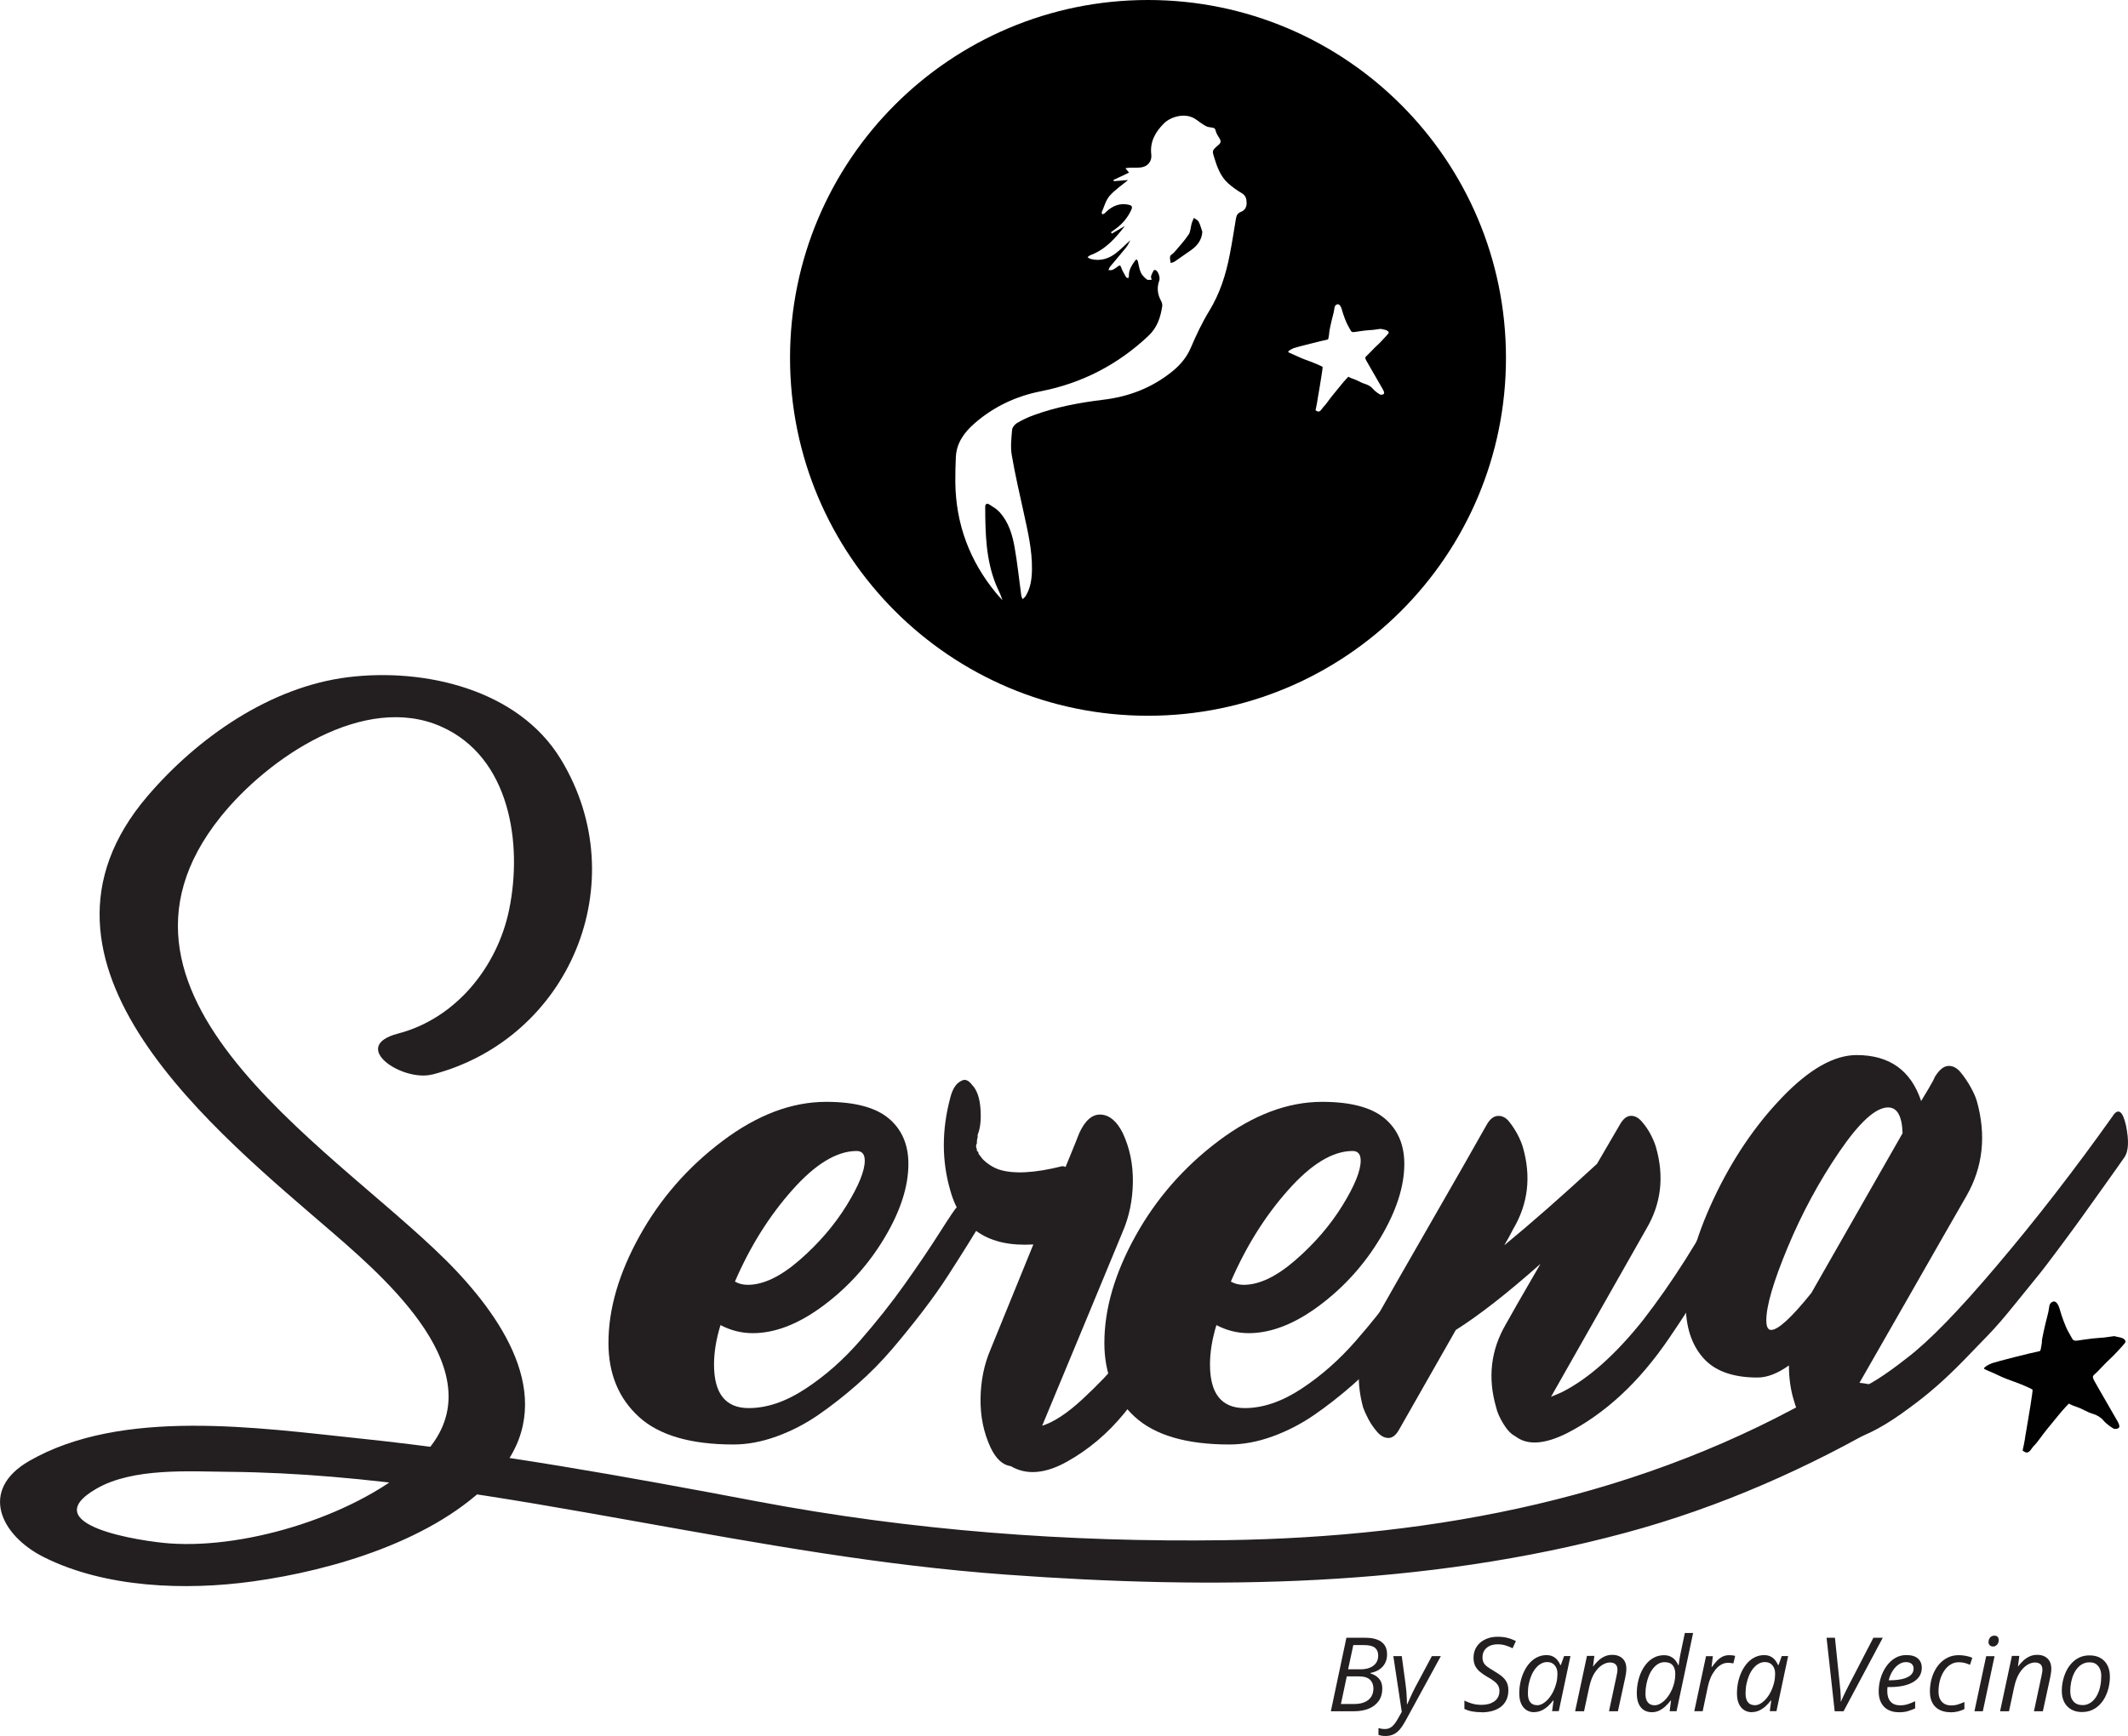
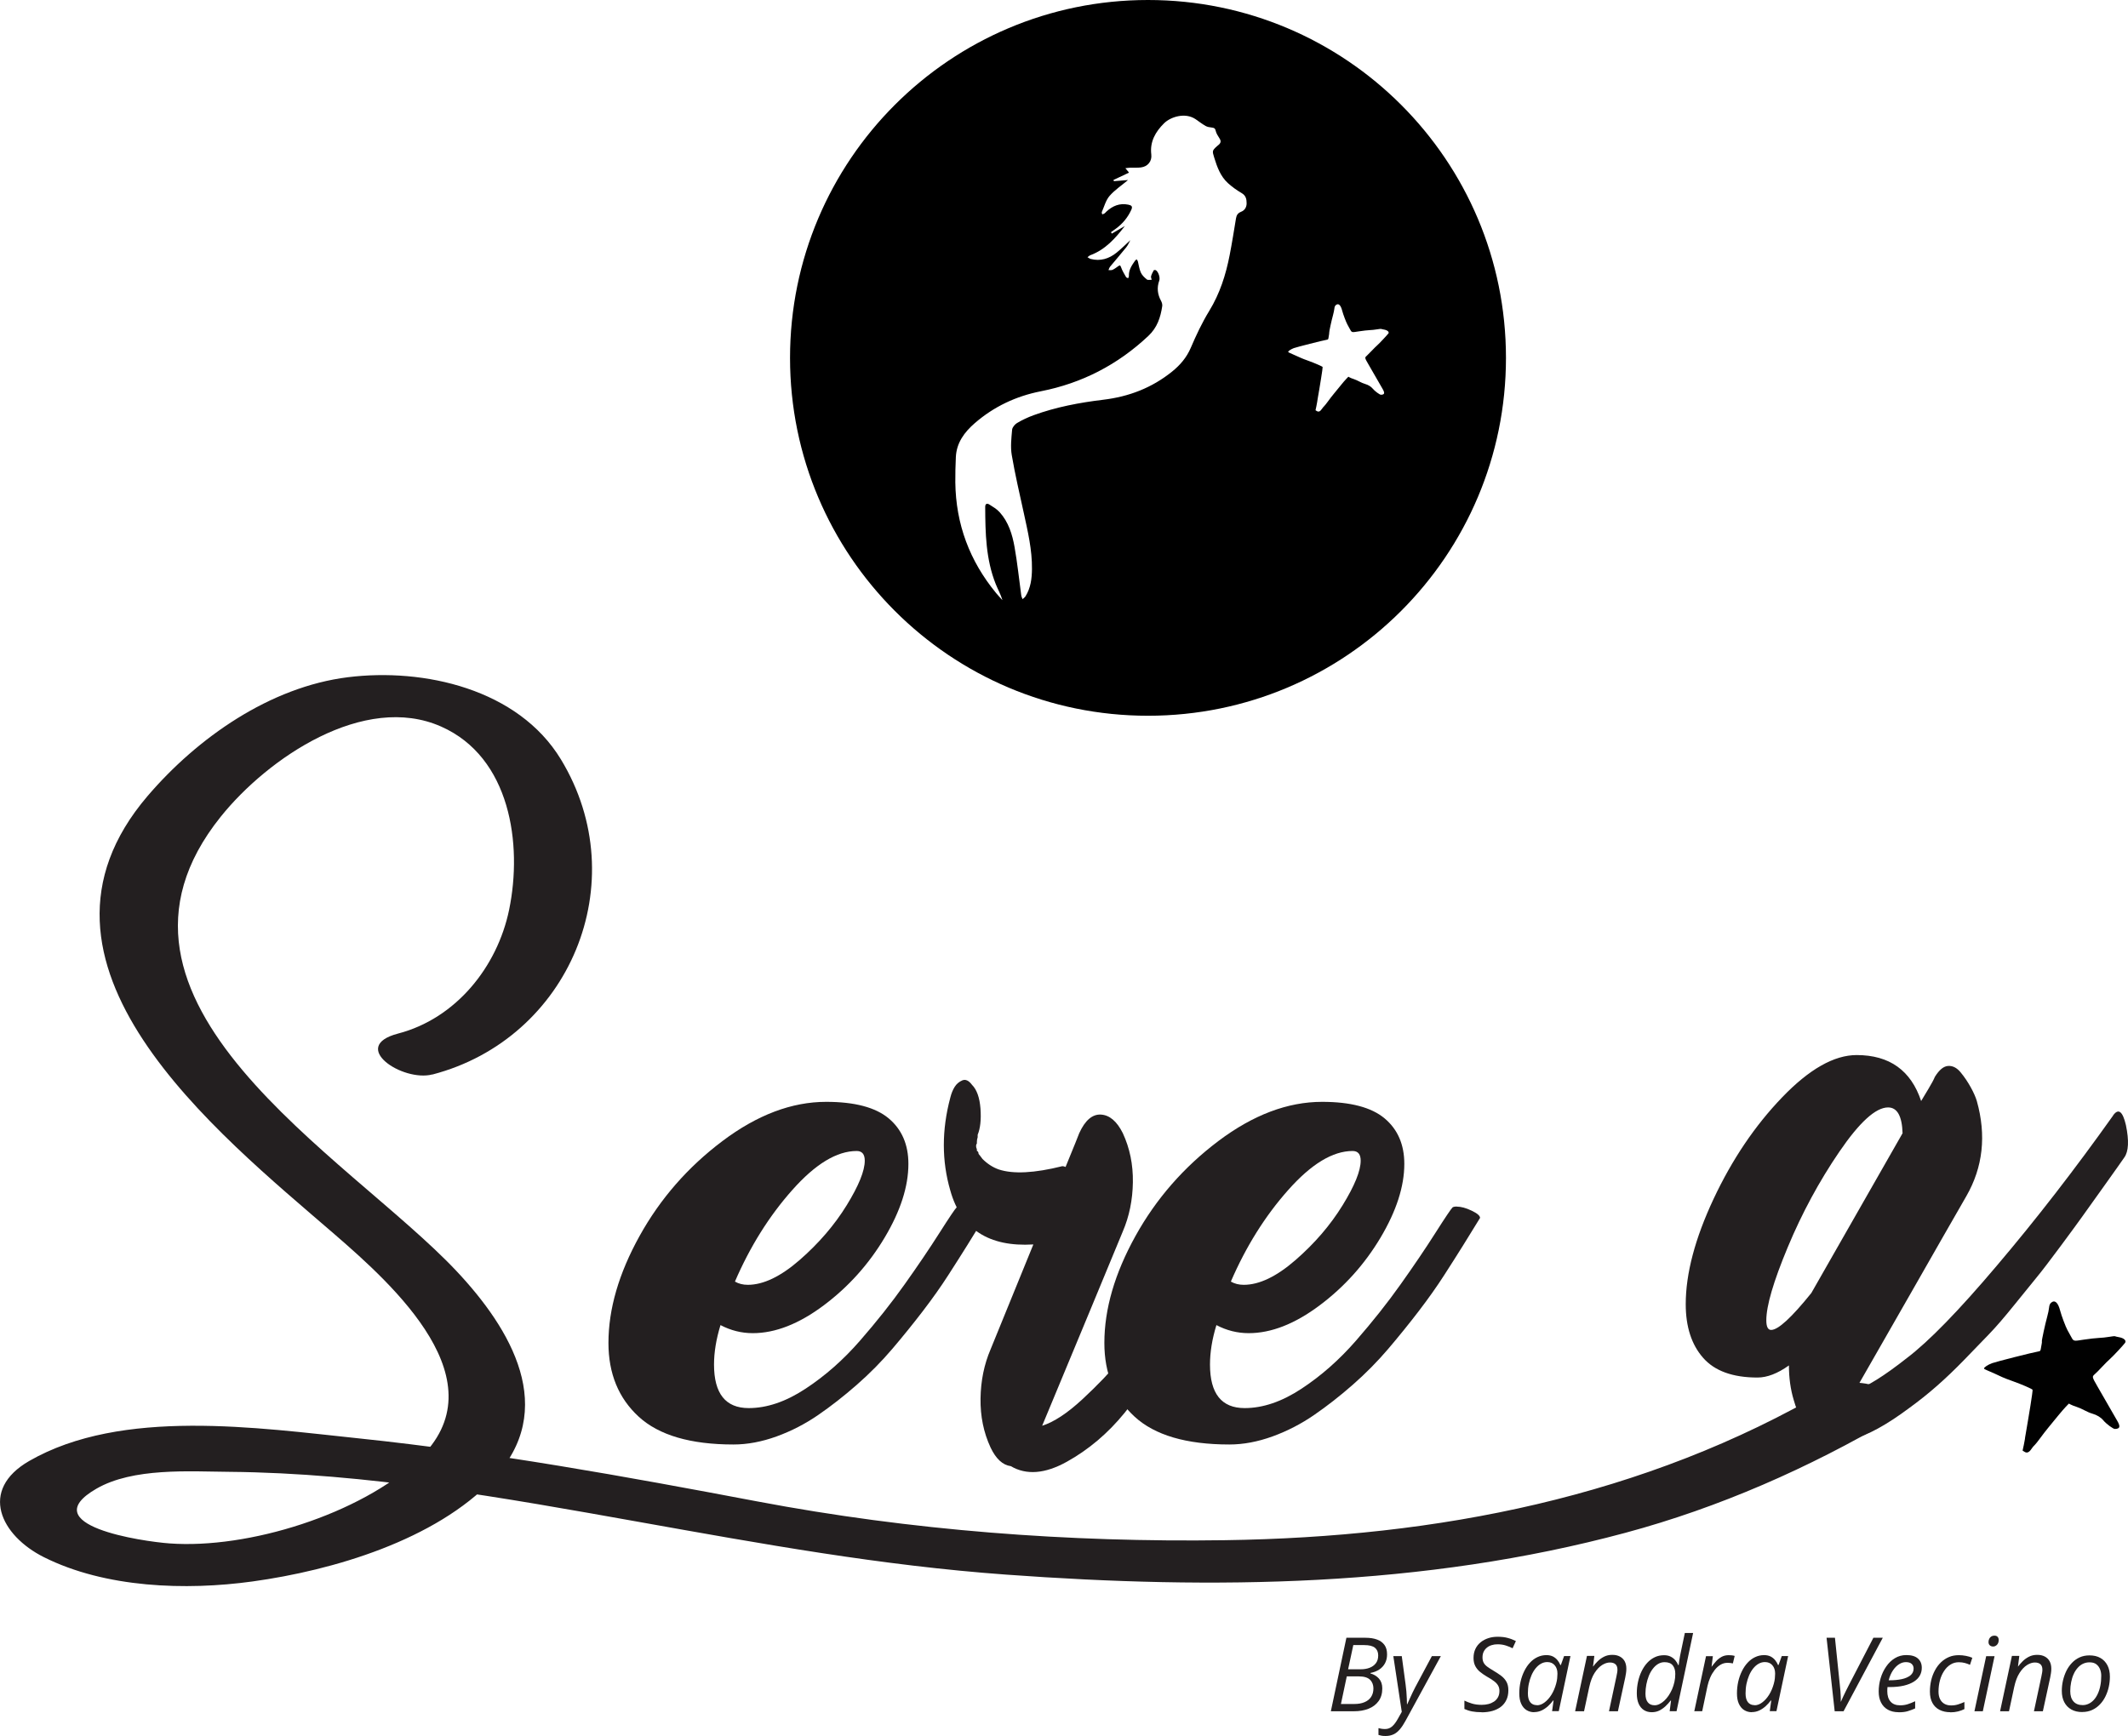
<svg xmlns="http://www.w3.org/2000/svg" id="Capa_2" data-name="Capa 2" viewBox="0 0 400.91 327.14">
  <defs>
    <style> .cls-1 { fill: #010101; } .cls-1, .cls-2, .cls-3 { stroke-width: 0px; } .cls-3 { fill: #231f20; } </style>
  </defs>
  <g id="Layer_1" data-name="Layer 1">
    <g>
      <g>
        <path class="cls-3" d="m181,227.38c.81,0,1.75.25,2.81.76,1.06.51,1.6.96,1.6,1.37-1.12,1.82-2.18,3.55-3.19,5.17-1.01,1.62-2.2,3.49-3.57,5.62-1.37,2.13-2.96,4.38-4.78,6.76-1.82,2.38-3.75,4.76-5.77,7.14-2.03,2.38-4.25,4.63-6.68,6.76-2.43,2.13-4.86,4.03-7.29,5.7-2.43,1.67-5.04,3.02-7.82,4.03-2.79,1.01-5.5,1.52-8.13,1.52-8.1,0-14.05-1.75-17.85-5.24-3.8-3.49-5.7-8.13-5.7-13.9,0-6.38,1.95-13.09,5.85-20.13,3.9-7.04,9.11-13.01,15.65-17.93,6.53-4.91,13.04-7.37,19.52-7.37,5.37,0,9.29,1.04,11.77,3.11,2.48,2.08,3.72,4.94,3.72,8.58,0,4.26-1.49,8.89-4.48,13.9-2.99,5.01-6.81,9.27-11.47,12.76-4.66,3.49-9.12,5.24-13.37,5.24-2.13,0-4.15-.51-6.08-1.52-.81,2.64-1.22,5.12-1.22,7.44,0,5.47,2.18,8.2,6.53,8.2,3.44,0,7.01-1.21,10.71-3.65,3.7-2.43,7.12-5.44,10.25-9.04,3.14-3.6,5.95-7.14,8.43-10.64,2.48-3.49,4.66-6.71,6.53-9.65,1.87-2.94,2.96-4.56,3.27-4.86.2-.1.45-.15.76-.15Zm-19.6-10.48c-3.75,0-7.8,2.46-12.15,7.37-4.36,4.91-7.95,10.66-10.79,17.24.71.41,1.52.61,2.43.61,2.93,0,6.2-1.57,9.8-4.71,3.59-3.14,6.53-6.56,8.81-10.26,2.28-3.7,3.42-6.51,3.42-8.43,0-1.21-.51-1.82-1.52-1.82Z" />
        <path class="cls-3" d="m229.16,220.39c.81-2.73,1.77-3.04,2.89-.91.91,2.03,1.11,3.85.61,5.47-5.67,17.42-12.61,31.2-20.81,41.32-3.14,3.85-6.76,6.91-10.86,9.19-4.1,2.28-7.62,2.56-10.56.83-1.52-.2-2.79-1.37-3.8-3.49-1.32-2.83-1.95-5.92-1.9-9.27.05-3.34.68-6.43,1.9-9.27l8.05-19.75c-8.41.51-13.62-2.89-15.65-10.18-1.62-5.57-1.62-11.39,0-17.47.2-.81.48-1.49.83-2.05.35-.56.84-.96,1.44-1.22.61-.25,1.22.03,1.82.84.91.91,1.44,2.41,1.6,4.48.15,2.08-.03,3.72-.53,4.93v.46c-.1.3-.15.61-.15.91v.3c-.1.1-.15.25-.15.45s.05.41.15.61v.3c.2.1.3.26.3.46,0,.1.1.25.3.46l.46.61c.91.91,1.92,1.57,3.04,1.97,2.73.91,6.73.71,12-.61.2,0,.4.05.61.15,1.62-3.95,2.48-6.08,2.58-6.38,1.11-2.43,2.48-3.59,4.1-3.49,1.62.1,2.99,1.27,4.1,3.49,1.32,2.84,1.95,5.92,1.9,9.27-.05,3.34-.68,6.43-1.9,9.27-3.34,8.1-8.41,20.31-15.19,36.61,2.23-.71,4.76-2.38,7.6-5.01,2.83-2.63,5.19-5.09,7.06-7.37,1.87-2.28,3.27-4.23,4.18-5.85,5.67-9.01,10.33-19.04,13.98-30.08Z" />
        <path class="cls-3" d="m274.43,227.38c.81,0,1.75.25,2.81.76,1.07.51,1.6.96,1.6,1.37-1.12,1.82-2.18,3.55-3.19,5.17-1.01,1.62-2.2,3.49-3.57,5.62-1.37,2.13-2.96,4.38-4.78,6.76-1.82,2.38-3.75,4.76-5.77,7.14-2.03,2.38-4.25,4.63-6.68,6.76-2.43,2.13-4.86,4.03-7.29,5.7-2.43,1.67-5.04,3.02-7.82,4.03-2.79,1.01-5.49,1.52-8.13,1.52-8.1,0-14.05-1.75-17.85-5.24-3.8-3.49-5.7-8.13-5.7-13.9,0-6.38,1.95-13.09,5.85-20.13,3.9-7.04,9.12-13.01,15.65-17.93,6.53-4.91,13.04-7.37,19.52-7.37,5.37,0,9.29,1.04,11.77,3.11,2.48,2.08,3.72,4.94,3.72,8.58,0,4.26-1.5,8.89-4.48,13.9-2.99,5.01-6.81,9.27-11.47,12.76-4.66,3.49-9.11,5.24-13.37,5.24-2.13,0-4.16-.51-6.08-1.52-.81,2.64-1.21,5.12-1.21,7.44,0,5.47,2.17,8.2,6.53,8.2,3.44,0,7.01-1.21,10.71-3.65,3.7-2.43,7.11-5.44,10.25-9.04,3.14-3.6,5.95-7.14,8.43-10.64,2.48-3.49,4.66-6.71,6.53-9.65,1.87-2.94,2.96-4.56,3.27-4.86.2-.1.46-.15.76-.15Zm-19.6-10.48c-3.75,0-7.8,2.46-12.15,7.37-4.36,4.91-7.95,10.66-10.79,17.24.71.41,1.52.61,2.43.61,2.94,0,6.2-1.57,9.8-4.71,3.6-3.14,6.53-6.56,8.81-10.26,2.28-3.7,3.42-6.51,3.42-8.43,0-1.21-.51-1.82-1.52-1.82Z" />
-         <path class="cls-3" d="m325.02,224.34c1.01-1.82,1.87-1.52,2.58.91.51,2.13.51,3.75,0,4.86-2.53,4.66-4.66,8.48-6.38,11.47-1.72,2.99-4,6.56-6.84,10.71-2.84,4.15-5.85,7.7-9.04,10.64-3.19,2.94-6.56,5.32-10.1,7.14-4.25,2.13-7.5,2.33-9.72.61-.81-.4-1.57-1.19-2.28-2.35-.71-1.16-1.17-2.2-1.37-3.12-1.62-5.57-1.01-10.79,1.82-15.65.71-1.31,2.89-5.11,6.53-11.39-6.28,5.57-11.6,9.72-15.95,12.46-1.72,3.04-5.26,9.27-10.63,18.68-.61,1.12-1.29,1.67-2.05,1.67s-1.47-.38-2.13-1.14c-.66-.76-1.22-1.57-1.67-2.43-.45-.86-.78-1.6-.99-2.2-1.52-5.57-.91-10.79,1.82-15.65,2.33-4.15,5.9-10.4,10.71-18.76,4.81-8.36,8.38-14.61,10.71-18.76.61-1.11,1.32-1.7,2.13-1.75.81-.05,1.52.3,2.13,1.06.61.76,1.14,1.57,1.6,2.43.45.86.78,1.65.99,2.35,1.62,5.57,1.01,10.74-1.82,15.5-.51,1.01-1.06,2.03-1.67,3.04,5.06-4.15,10.88-9.27,17.47-15.35,2.53-4.35,3.95-6.78,4.25-7.29.61-1.11,1.29-1.7,2.05-1.75.76-.05,1.47.3,2.13,1.06.66.76,1.22,1.57,1.67,2.43.45.86.78,1.65.99,2.35,1.62,5.57,1.01,10.74-1.82,15.5l-17.93,31.6c.51-.2,1.22-.51,2.13-.91,4.96-2.53,10.03-7.04,15.19-13.52,5.57-7.19,10.73-15.35,15.49-24.46Z" />
        <path class="cls-3" d="m398.09,210.21c1.01-1.42,1.82-.81,2.43,1.82.61,2.94.5,4.96-.3,6.08-.41.61-1.7,2.43-3.87,5.47-2.18,3.04-3.57,4.99-4.18,5.85-.61.86-1.93,2.66-3.95,5.39-2.03,2.73-3.52,4.69-4.48,5.85-.96,1.17-2.38,2.91-4.25,5.24-1.88,2.33-3.47,4.18-4.79,5.54-1.32,1.37-2.86,2.96-4.63,4.79-1.77,1.82-3.49,3.47-5.17,4.94-1.67,1.47-3.42,2.86-5.24,4.18-8.41,6.28-14.33,7.85-17.77,4.71-1.82-1.22-3.14-3.29-3.95-6.23-.61-2.02-.91-4.2-.91-6.53-2.13,1.52-4.1,2.28-5.92,2.28-4.66,0-8.08-1.24-10.25-3.72-2.18-2.48-3.27-5.85-3.27-10.1,0-5.77,1.75-12.38,5.24-19.83,3.49-7.44,7.8-13.82,12.91-19.14,5.11-5.32,9.8-7.98,14.05-7.98,6.18,0,10.23,2.89,12.15,8.66.3-.51.76-1.27,1.37-2.28.61-1.01,1.01-1.77,1.22-2.28.81-1.31,1.64-2,2.51-2.05.86-.05,1.65.36,2.35,1.22.71.86,1.34,1.8,1.9,2.81.56,1.01.93,1.88,1.14,2.58,1.82,6.48,1.16,12.46-1.97,17.92-2.33,4.05-5.83,10.15-10.48,18.31-4.66,8.15-8.15,14.26-10.48,18.31,2.23-.71,5.47-2.73,9.72-6.08,4.15-3.14,9.82-8.96,17.01-17.47,7.39-8.71,14.68-18.13,21.88-28.26Zm-56.82,33.42l17.17-30.08c-.1-3.24-1.01-4.86-2.73-4.86-2.33,0-5.39,2.79-9.19,8.36-3.8,5.57-7.04,11.57-9.72,18-2.68,6.43-4.03,11.02-4.03,13.75,0,1.21.3,1.82.91,1.82,1.32,0,3.85-2.33,7.6-6.99Zm19.9-34.94l.15-.15-.15.15Z" />
      </g>
      <path class="cls-1" d="m373.79,257.9c.01.06.25.2.53.31.67.28,2.3,1.01,2.89,1.3.26.13,1.17.48,2.02.78,1.64.58,3.66,1.46,3.7,1.61.03.12-.16,1.51-.4,2.98-.11.64-.32,1.93-.47,2.85-.15.93-.34,2.06-.43,2.53-.09.47-.15.88-.14.92,0,.04-.09.54-.21,1.12l-.23,1.06.37.23c.45.29.87.11,1.31-.56.17-.26.43-.58.59-.71.16-.14.61-.71,1.01-1.26.4-.56,1.14-1.51,1.64-2.12.5-.61,1.3-1.58,1.77-2.16.47-.58,1.12-1.33,1.44-1.67l.59-.61.36.19c.2.11.69.3,1.1.43.41.13,1.08.43,1.5.66.41.23,1.07.51,1.47.62.85.24,1.6.7,2.06,1.26.54.66,1.85,1.63,2.18,1.62.96-.02,1.08-.43.45-1.52-1.83-3.18-3.19-5.53-3.73-6.48-1.05-1.82-1.05-1.84-.51-2.32.26-.22.88-.85,1.38-1.39.5-.54,1.14-1.18,1.43-1.43.52-.44,2.56-2.62,2.89-3.08.31-.44-.22-.92-1.18-1.08-.34-.06-.66-.14-.71-.17-.05-.04-.54.01-1.09.11-.55.1-1.44.19-1.98.21-.54.02-1.8.17-2.82.32-2.07.32-1.88.38-2.53-.82-.15-.27-.39-.71-.54-.98-.35-.64-1.13-2.72-1.37-3.65-.4-1.56-1.01-2.1-1.71-1.51-.22.19-.34.48-.38.92-.03.36-.19,1.12-.35,1.7-.4,1.46-1.05,4.47-1.01,4.65.02.08.01.27-.02.41-.03.14-.1.52-.15.85-.08.53-.12.6-.51.66-.95.15-8,1.94-8.72,2.21-.78.29-1.55.81-1.5,1.01Z" />
      <path class="cls-3" d="m130.23,262.25c1.61,0,1.79-3.23,1.75-4.28s-.31-4.19-1.95-4.19-1.79,3.23-1.75,4.28.31,4.19,1.95,4.19h0Z" />
      <path class="cls-3" d="m81.46,202.49c25.81-6.73,38.27-36.21,24.22-59.38-8.06-13.29-25.83-17.27-40.14-15.49-14.68,1.83-28.34,11.4-37.74,22.39-27.03,31.63,13.1,63.45,35.19,82.55,11.15,9.65,31.48,27.89,15.8,42.54-10.98,10.26-31.99,16.83-46.84,15.75-5.17-.37-25.75-3.41-13.77-10.32,6.88-3.97,17.42-3.24,25-3.17,25.86.23,51.82,4.91,77.21,9.44,23.21,4.14,45.58,8.22,69.17,9.93,39.12,2.85,78.57,2.38,116.66-7.88,17.69-4.76,34.53-12.2,50.31-21.46,3.03-1.78.04-4.78-1.91-5.68-3.11-1.44-7.13-1.67-10.15.1-34.73,20.38-73.76,27.85-113.64,28.43-29.53.43-59.17-1.82-88.18-7.31-24.87-4.71-49.81-9.23-75-11.87-18.98-1.98-44.7-5.8-62.16,4.26-9.51,5.48-5.39,14.03,2.78,18.12,11.6,5.81,26.73,6.31,39.29,4.58,15.18-2.09,34.46-7.78,45.33-19.27,12.41-13.11,3.43-28.28-6.94-39.28-20.32-21.57-72.3-50.74-44.37-85.56,8.86-11.05,27.02-23.43,41.54-16.99,13.03,5.78,15.35,22.14,12.8,34.51-2.23,10.8-10.05,20.51-20.93,23.34-9.31,2.43.87,9.17,6.47,7.7h0Z" />
    </g>
    <g>
      <path class="cls-3" d="m250.73,322.48l2.93-13.85h3.58c.86,0,1.59.11,2.2.34.61.22,1.07.57,1.4,1.03s.48,1.05.48,1.77c0,.63-.13,1.19-.39,1.67-.26.48-.62.87-1.09,1.18-.47.31-1.02.52-1.65.64v.09c.64.18,1.18.5,1.6.97.42.47.63,1.09.63,1.86,0,.95-.23,1.74-.69,2.38-.46.64-1.09,1.12-1.89,1.44-.8.32-1.72.48-2.76.48h-4.35Zm1.88-1.37h2.54c.75,0,1.38-.11,1.92-.34.53-.22.95-.55,1.24-.99.29-.44.44-.97.44-1.61s-.21-1.21-.64-1.63c-.43-.42-1.13-.63-2.11-.63h-2.27l-1.1,5.2Zm1.38-6.54h2.37c.61,0,1.17-.09,1.66-.28.5-.19.89-.47,1.19-.86.3-.39.44-.88.44-1.47,0-.63-.21-1.11-.62-1.45-.41-.33-1.08-.5-2.01-.5h-2.06l-.98,4.57Z" />
      <path class="cls-3" d="m261.01,327.14c-.31,0-.56-.02-.75-.06-.19-.04-.38-.08-.56-.14v-1.28c.17.04.36.08.57.12.21.03.43.05.66.05.52,0,.96-.16,1.34-.49.37-.33.74-.81,1.09-1.45l.73-1.3-1.59-10.5h1.59l.72,5.33c.06.42.11.86.15,1.34s.07.93.08,1.35c.02.43.03.77.03,1.04h.06c.09-.21.22-.51.4-.9s.37-.81.57-1.24c.2-.43.38-.79.54-1.08l3.12-5.84h1.69l-6.65,12.18c-.34.63-.69,1.16-1.05,1.59-.36.43-.75.75-1.19.96-.44.21-.95.32-1.53.32Z" />
      <path class="cls-3" d="m279.14,322.66c-.69,0-1.29-.05-1.81-.15-.52-.1-1-.26-1.44-.46v-1.58c.4.2.87.39,1.4.55.54.17,1.16.25,1.87.25.44,0,.85-.05,1.25-.15.4-.1.75-.26,1.07-.47.31-.21.56-.49.74-.82.18-.33.27-.73.27-1.19,0-.37-.08-.7-.24-.99s-.42-.57-.76-.83c-.35-.27-.8-.56-1.36-.87-.48-.28-.91-.58-1.29-.89s-.68-.68-.9-1.1c-.22-.42-.33-.93-.33-1.53,0-.64.12-1.21.36-1.71.24-.5.57-.91.99-1.25s.9-.59,1.45-.77,1.12-.26,1.74-.26c.73,0,1.36.07,1.89.22.54.14,1.05.34,1.55.59l-.62,1.36c-.35-.19-.78-.36-1.27-.52-.5-.16-1.01-.23-1.56-.23-.4,0-.77.05-1.11.16-.34.1-.65.26-.9.47-.26.21-.46.47-.61.77-.15.31-.22.66-.22,1.07s.08.75.23,1.02c.15.27.38.52.68.74.3.22.67.46,1.11.72.56.33,1.06.66,1.49.98.43.33.76.7,1,1.13.24.43.36.96.36,1.6,0,.7-.12,1.3-.37,1.82-.24.52-.59.95-1.04,1.3s-.98.6-1.59.78c-.61.17-1.29.26-2.03.26Z" />
      <path class="cls-3" d="m289.05,322.66c-.56,0-1.05-.14-1.48-.41-.42-.27-.75-.67-.99-1.2s-.35-1.18-.35-1.94.08-1.5.24-2.21c.16-.71.39-1.36.69-1.97.3-.61.65-1.14,1.07-1.59.42-.46.89-.81,1.42-1.06.52-.25,1.09-.38,1.7-.38.47,0,.87.09,1.22.26.34.18.63.41.86.7s.41.59.54.91h.09l.61-1.69h1.2l-2.2,10.38h-1.26l.28-2.01h-.08c-.28.38-.61.74-.97,1.07-.37.33-.77.61-1.2.81s-.9.31-1.4.31Zm.51-1.31c.49,0,.97-.18,1.44-.54.48-.36.91-.84,1.29-1.45s.67-1.3.88-2.06c.1-.37.17-.71.2-1.03.03-.31.05-.6.05-.88,0-.65-.17-1.18-.52-1.58-.34-.4-.81-.6-1.41-.6-.42,0-.82.11-1.19.32-.37.21-.71.51-1.01.88-.3.38-.56.81-.77,1.31-.21.5-.38,1.03-.5,1.61s-.17,1.18-.17,1.79c0,.73.15,1.28.44,1.65.3.38.72.56,1.26.56Z" />
      <path class="cls-3" d="m296.75,322.48l2.23-10.43h1.39l-.25,2h.02c.24-.33.53-.66.87-1,.34-.34.73-.62,1.18-.85s.96-.35,1.54-.35,1.03.1,1.43.31c.4.21.7.5.92.89.21.39.32.86.32,1.41,0,.29-.02.58-.07.88s-.09.56-.14.79l-1.38,6.35h-1.68l1.4-6.55c.06-.28.1-.53.14-.73.04-.2.05-.39.05-.57,0-.44-.12-.78-.36-1s-.59-.34-1.06-.34-.95.16-1.46.47c-.51.32-.98.81-1.42,1.49-.44.68-.77,1.56-1.01,2.66l-.98,4.57h-1.69Z" />
      <path class="cls-3" d="m311.2,322.66c-.57,0-1.06-.13-1.49-.4-.42-.27-.75-.66-.99-1.19-.23-.53-.35-1.18-.35-1.97s.08-1.47.23-2.17c.15-.7.37-1.36.66-1.96s.64-1.14,1.06-1.6c.42-.46.89-.81,1.43-1.07.53-.26,1.12-.38,1.76-.38.49,0,.9.09,1.25.27s.64.41.87.69.41.58.54.9h.09c.04-.29.08-.57.11-.85.04-.27.08-.55.14-.84s.12-.58.18-.88l.73-3.48h1.56l-3.12,14.74h-1.3l.26-2.01h-.07c-.3.39-.63.75-.99,1.09-.36.33-.75.6-1.17.81-.42.2-.89.3-1.39.3Zm.53-1.31c.3,0,.6-.07.9-.22.31-.15.61-.35.9-.62.29-.27.56-.58.81-.95s.47-.77.67-1.21c.19-.44.34-.91.45-1.4s.16-1,.16-1.52c0-.67-.16-1.2-.48-1.6-.32-.4-.84-.6-1.54-.6-.44,0-.84.11-1.21.33-.37.22-.7.52-1,.91s-.55.83-.75,1.33-.36,1.04-.47,1.61c-.11.57-.17,1.15-.17,1.73,0,.73.14,1.28.44,1.65.29.38.72.56,1.3.56Z" />
-       <path class="cls-3" d="m319.2,322.48l2.21-10.38h1.29l-.25,2.01h.09c.27-.36.55-.71.85-1.05.3-.34.65-.61,1.04-.83.39-.21.83-.32,1.34-.32.19,0,.38.01.58.03.2.02.38.06.55.11l-.34,1.41c-.17-.04-.34-.07-.5-.08s-.33-.03-.5-.03c-.48,0-.93.12-1.34.37s-.78.58-1.1,1-.6.88-.82,1.39c-.22.51-.39,1.03-.51,1.56l-1.01,4.8h-1.58Z" />
+       <path class="cls-3" d="m319.2,322.48l2.21-10.38h1.29l-.25,2.01c.27-.36.55-.71.85-1.05.3-.34.65-.61,1.04-.83.39-.21.83-.32,1.34-.32.19,0,.38.01.58.03.2.02.38.06.55.11l-.34,1.41c-.17-.04-.34-.07-.5-.08s-.33-.03-.5-.03c-.48,0-.93.12-1.34.37s-.78.58-1.1,1-.6.88-.82,1.39c-.22.51-.39,1.03-.51,1.56l-1.01,4.8h-1.58Z" />
      <path class="cls-3" d="m330.06,322.66c-.56,0-1.05-.14-1.48-.41-.42-.27-.75-.67-.99-1.2s-.35-1.18-.35-1.94.08-1.5.24-2.21c.16-.71.39-1.36.69-1.97.3-.61.65-1.14,1.07-1.59.42-.46.89-.81,1.42-1.06.52-.25,1.09-.38,1.7-.38.47,0,.87.09,1.22.26.34.18.63.41.86.7s.41.59.54.91h.09l.61-1.69h1.2l-2.2,10.38h-1.26l.28-2.01h-.08c-.28.38-.61.74-.97,1.07-.37.33-.77.61-1.2.81s-.9.31-1.4.31Zm.51-1.31c.49,0,.97-.18,1.44-.54.48-.36.91-.84,1.29-1.45s.67-1.3.88-2.06c.1-.37.17-.71.2-1.03.03-.31.05-.6.05-.88,0-.65-.17-1.18-.52-1.58-.34-.4-.81-.6-1.41-.6-.42,0-.82.11-1.19.32-.37.21-.71.51-1.01.88-.3.38-.56.81-.77,1.31-.21.5-.38,1.03-.5,1.61s-.17,1.18-.17,1.79c0,.73.15,1.28.44,1.65.3.38.72.56,1.26.56Z" />
      <path class="cls-3" d="m345.65,322.48l-1.53-13.85h1.58l.93,9.01c.04.34.07.69.1,1.04s.05.69.06,1.03c.01.33.02.65,0,.95h.04c.13-.3.26-.6.41-.92.15-.32.31-.65.48-1,.17-.35.36-.72.56-1.11l4.66-9h1.77l-7.39,13.85h-1.7Z" />
      <path class="cls-3" d="m357.69,322.66c-.78,0-1.45-.16-2.01-.47-.56-.31-.99-.76-1.29-1.34s-.45-1.28-.45-2.1.12-1.67.36-2.48c.24-.81.59-1.55,1.05-2.21.45-.66,1-1.19,1.64-1.58s1.36-.59,2.16-.59c.95,0,1.68.21,2.17.64.49.43.74,1.01.74,1.76,0,.52-.12,1.01-.36,1.45-.24.44-.62.83-1.12,1.15s-1.14.58-1.9.76c-.77.18-1.67.27-2.72.27h-.36c-.01.11-.02.24-.03.38s-.01.27-.01.39c0,.83.2,1.49.61,1.96.4.47,1.01.71,1.82.71.5,0,.97-.07,1.42-.21.45-.14.91-.33,1.4-.56v1.35c-.47.21-.94.39-1.41.53s-1.03.2-1.68.2Zm-1.88-6.02h.23c.81,0,1.55-.07,2.23-.21.67-.14,1.22-.38,1.63-.7.41-.33.62-.76.62-1.3,0-.35-.12-.64-.36-.87-.24-.23-.61-.34-1.1-.34-.44,0-.87.13-1.29.4-.42.27-.81.66-1.15,1.17-.34.51-.61,1.13-.8,1.86Z" />
      <path class="cls-3" d="m367.43,322.66c-.77,0-1.44-.15-2.02-.44-.58-.29-1.03-.73-1.34-1.3-.32-.57-.48-1.29-.48-2.14,0-.74.08-1.45.24-2.13.16-.68.4-1.31.71-1.88.31-.58.68-1.08,1.13-1.51.44-.43.95-.76,1.51-1,.56-.24,1.18-.35,1.85-.35.45,0,.89.04,1.34.13.45.08.85.21,1.21.36l-.44,1.33c-.27-.13-.58-.24-.94-.34-.36-.1-.75-.15-1.16-.15-.57,0-1.1.14-1.57.44-.47.29-.87.69-1.21,1.21s-.6,1.1-.78,1.77c-.18.66-.27,1.37-.27,2.12,0,.54.09,1,.28,1.39.19.39.46.69.82.9.36.21.79.31,1.28.31.46,0,.9-.06,1.3-.19.41-.13.81-.28,1.2-.46v1.34c-.35.18-.74.32-1.19.44-.45.11-.93.17-1.46.17Z" />
      <path class="cls-3" d="m371.98,322.48l2.21-10.38h1.58l-2.21,10.38h-1.58Zm3.53-12.2c-.25,0-.46-.07-.63-.22s-.25-.36-.25-.63c0-.21.04-.4.13-.59.08-.18.21-.33.37-.44s.36-.17.59-.17c.28,0,.49.07.62.22.14.15.21.35.21.61,0,.37-.11.67-.32.89-.21.22-.46.33-.72.33Z" />
      <path class="cls-3" d="m376.81,322.48l2.23-10.43h1.39l-.25,2h.02c.24-.33.53-.66.87-1,.34-.34.73-.62,1.18-.85s.96-.35,1.54-.35,1.03.1,1.43.31c.4.21.7.5.92.89.21.39.32.86.32,1.41,0,.29-.02.58-.07.88s-.09.56-.14.79l-1.38,6.35h-1.68l1.4-6.55c.06-.28.1-.53.14-.73.04-.2.05-.39.05-.57,0-.44-.12-.78-.36-1s-.59-.34-1.06-.34-.95.16-1.46.47c-.51.32-.98.81-1.42,1.49-.44.68-.77,1.56-1.01,2.66l-.98,4.57h-1.69Z" />
      <path class="cls-3" d="m392.28,322.63c-.8,0-1.48-.16-2.06-.49s-1.01-.79-1.32-1.38c-.31-.6-.46-1.3-.46-2.12,0-.66.07-1.3.22-1.95.15-.64.36-1.25.64-1.82s.64-1.08,1.06-1.52c.42-.44.9-.78,1.45-1.03.55-.25,1.16-.37,1.84-.37.81,0,1.5.16,2.07.49s1.01.79,1.32,1.39c.31.6.46,1.31.46,2.13,0,.64-.07,1.28-.21,1.92-.14.64-.35,1.24-.63,1.81-.28.57-.63,1.08-1.05,1.51-.42.44-.91.79-1.46,1.04-.55.25-1.17.38-1.86.38Zm.09-1.31c.39,0,.76-.08,1.12-.25s.68-.4.97-.72c.29-.31.54-.69.75-1.15.21-.45.38-.96.49-1.54.12-.57.17-1.21.17-1.89,0-.41-.07-.81-.22-1.19-.15-.38-.38-.7-.7-.95-.32-.25-.75-.37-1.29-.37-.44,0-.85.09-1.23.27-.38.18-.71.44-1.01.78s-.55.73-.75,1.18c-.21.46-.36.95-.47,1.5-.11.54-.17,1.11-.17,1.71,0,.83.2,1.47.61,1.93.4.46.98.69,1.72.69Z" />
    </g>
    <g>
-       <path class="cls-2" d="m224.92,41.07c-.14.36-.32.7-.42,1.07-.2.69-.19,1.51-.57,2.07-.81,1.2-1.81,2.27-2.75,3.38-.23.27-.66.44-.73.73-.1.38.06.83.11,1.25.25-.09.52-.14.74-.28,1.03-.7,2.05-1.41,3.06-2.13,1.17-.83,2.03-1.86,2.16-3.46-.22-.65-.39-1.33-.7-1.93-.16-.3-.58-.47-.88-.7Z" />
      <path class="cls-2" d="m216.28,0c-37.24,0-67.44,30.19-67.44,67.44s30.19,67.44,67.44,67.44,67.44-30.19,67.44-67.44S253.53,0,216.28,0Zm17.56,39.9c-.61.24-.88.62-.98,1.24-.38,2.32-.75,4.65-1.2,6.96-.72,3.69-1.84,7.21-3.83,10.47-1.35,2.21-2.47,4.58-3.49,6.97-.79,1.85-2.02,3.27-3.52,4.48-3.79,3.06-8.13,4.73-12.97,5.31-4.47.54-8.89,1.37-13.14,2.92-1.06.39-2.11.88-3.08,1.45-.43.26-.91.82-.95,1.28-.14,1.58-.33,3.22-.07,4.76.62,3.65,1.47,7.27,2.26,10.89.76,3.49,1.59,6.98,1.55,10.59-.02,1.81-.23,3.57-1.22,5.15-.13.21-.36.36-.55.54-.09-.24-.22-.48-.25-.73-.42-3.03-.72-6.08-1.26-9.09-.42-2.38-1.14-4.72-2.81-6.57-.53-.59-1.25-1.01-1.93-1.44-.42-.27-.79-.19-.79.44.02,4.94.12,9.88,1.99,14.56.4.99.93,1.93,1.26,3.02-.4-.44-.81-.88-1.19-1.33-4.99-6.05-7.59-13-7.69-20.85-.02-1.6.03-3.19.1-4.79.13-2.72,1.63-4.71,3.59-6.41,3.6-3.11,7.76-5.07,12.44-5.99,7.74-1.52,14.48-5.01,20.24-10.43,1.67-1.57,2.29-3.48,2.61-5.6.05-.31-.06-.7-.21-.98-.68-1.24-.83-2.5-.35-3.84.2-.54-.14-1.62-.62-1.95-.1-.07-.37-.06-.41,0-.2.36-.4.73-.51,1.12-.06.2.07.45.12.67-.31-.01-.73.1-.92-.06-.44-.36-.9-.79-1.13-1.3-.3-.65-.38-1.4-.56-2.11-.04-.14-.15-.26-.23-.38-.1.08-.22.15-.3.26-.61.87-1.21,1.74-1.16,2.88,0,.14-.09.28-.14.42-.14-.07-.34-.11-.4-.23-.34-.6-.71-1.19-.93-1.83-.14-.38-.21-.44-.52-.22-.35.25-.7.52-1.09.7-.22.1-.51.04-.77.05.1-.22.17-.48.32-.66,1-1.21,2.03-2.39,3.01-3.61.35-.43.57-.97.79-1.37-.84.77-1.68,1.62-2.6,2.36-1.42,1.14-3.04,1.65-4.86,1.18-.22-.06-.41-.22-.61-.33.18-.13.35-.31.55-.38,2.81-1.05,4.71-3.18,6.49-5.5-.82.48-1.63.95-2.45,1.43-.06-.09-.11-.17-.17-.26.31-.22.62-.44.93-.67,1.27-.93,2.24-2.1,2.9-3.54.3-.66.05-.85-.55-.98-1.64-.34-2.98.23-4.15,1.32-.12.11-.22.25-.35.34-.12.08-.28.11-.42.17-.03-.15-.13-.33-.08-.44.45-1.03.75-2.21,1.45-3.03.97-1.12,2.26-1.97,3.49-3-.88.07-1.78.14-2.67.21-.02-.08-.05-.15-.07-.23.96-.45,1.92-.9,2.89-1.36,0-.02,0-.08-.03-.11-.2-.25-.41-.5-.62-.74.3-.04.61-.09.91-.1.68-.02,1.36.04,2.03-.05,1.28-.16,2.1-1.17,1.94-2.45-.3-2.42.83-4.31,2.41-5.87,1.24-1.22,3.99-2.1,5.95-.76.62.42,1.21.89,1.86,1.26.33.19.75.26,1.14.3.42.05.66.1.77.61.12.53.46,1.02.76,1.5.28.46.2.81-.19,1.14-.1.09-.21.17-.31.26-.95.85-.91.93-.54,2.14.55,1.78,1.17,3.52,2.57,4.81.79.72,1.69,1.36,2.61,1.9.8.47.93,1.15.93,1.92,0,.74-.36,1.34-1.05,1.6Zm27.7,22.97c-.24.32-1.69,1.87-2.06,2.19-.2.17-.66.63-1.02,1.01-.36.38-.8.83-.98.99-.39.34-.39.36.36,1.65.39.67,1.35,2.34,2.65,4.6.45.78.36,1.06-.32,1.08-.24,0-1.17-.68-1.55-1.15-.32-.39-.86-.72-1.46-.89-.28-.08-.75-.28-1.04-.44-.3-.16-.77-.37-1.06-.47-.29-.09-.64-.23-.78-.31l-.25-.14-.42.44c-.23.24-.69.77-1.02,1.19-.33.41-.9,1.11-1.26,1.54-.36.43-.88,1.11-1.16,1.5-.28.39-.61.8-.72.9-.11.1-.3.33-.42.51-.31.47-.61.6-.93.4l-.26-.16.16-.75c.09-.41.16-.77.15-.8,0-.03.04-.32.1-.65.06-.33.2-1.14.31-1.8.11-.66.26-1.57.33-2.03.17-1.05.31-2.04.29-2.12-.03-.1-1.47-.73-2.63-1.15-.6-.21-1.25-.46-1.43-.55-.42-.2-1.58-.72-2.06-.92-.2-.08-.36-.18-.37-.22-.04-.14.51-.51,1.06-.72.51-.19,5.52-1.46,6.19-1.57.28-.04.31-.09.36-.47.03-.23.08-.5.1-.6.02-.1.03-.23.02-.29-.03-.13.43-2.27.72-3.3.11-.41.22-.95.25-1.21.03-.32.11-.52.27-.66.5-.42.93-.04,1.21,1.07.17.66.73,2.14.98,2.59.11.19.28.51.38.7.47.85.33.81,1.8.58.72-.11,1.62-.22,2-.23.38-.01,1.01-.08,1.41-.15.39-.07.74-.1.78-.08.03.03.26.08.5.12.69.12,1.06.46.84.77Z" />
    </g>
  </g>
</svg>